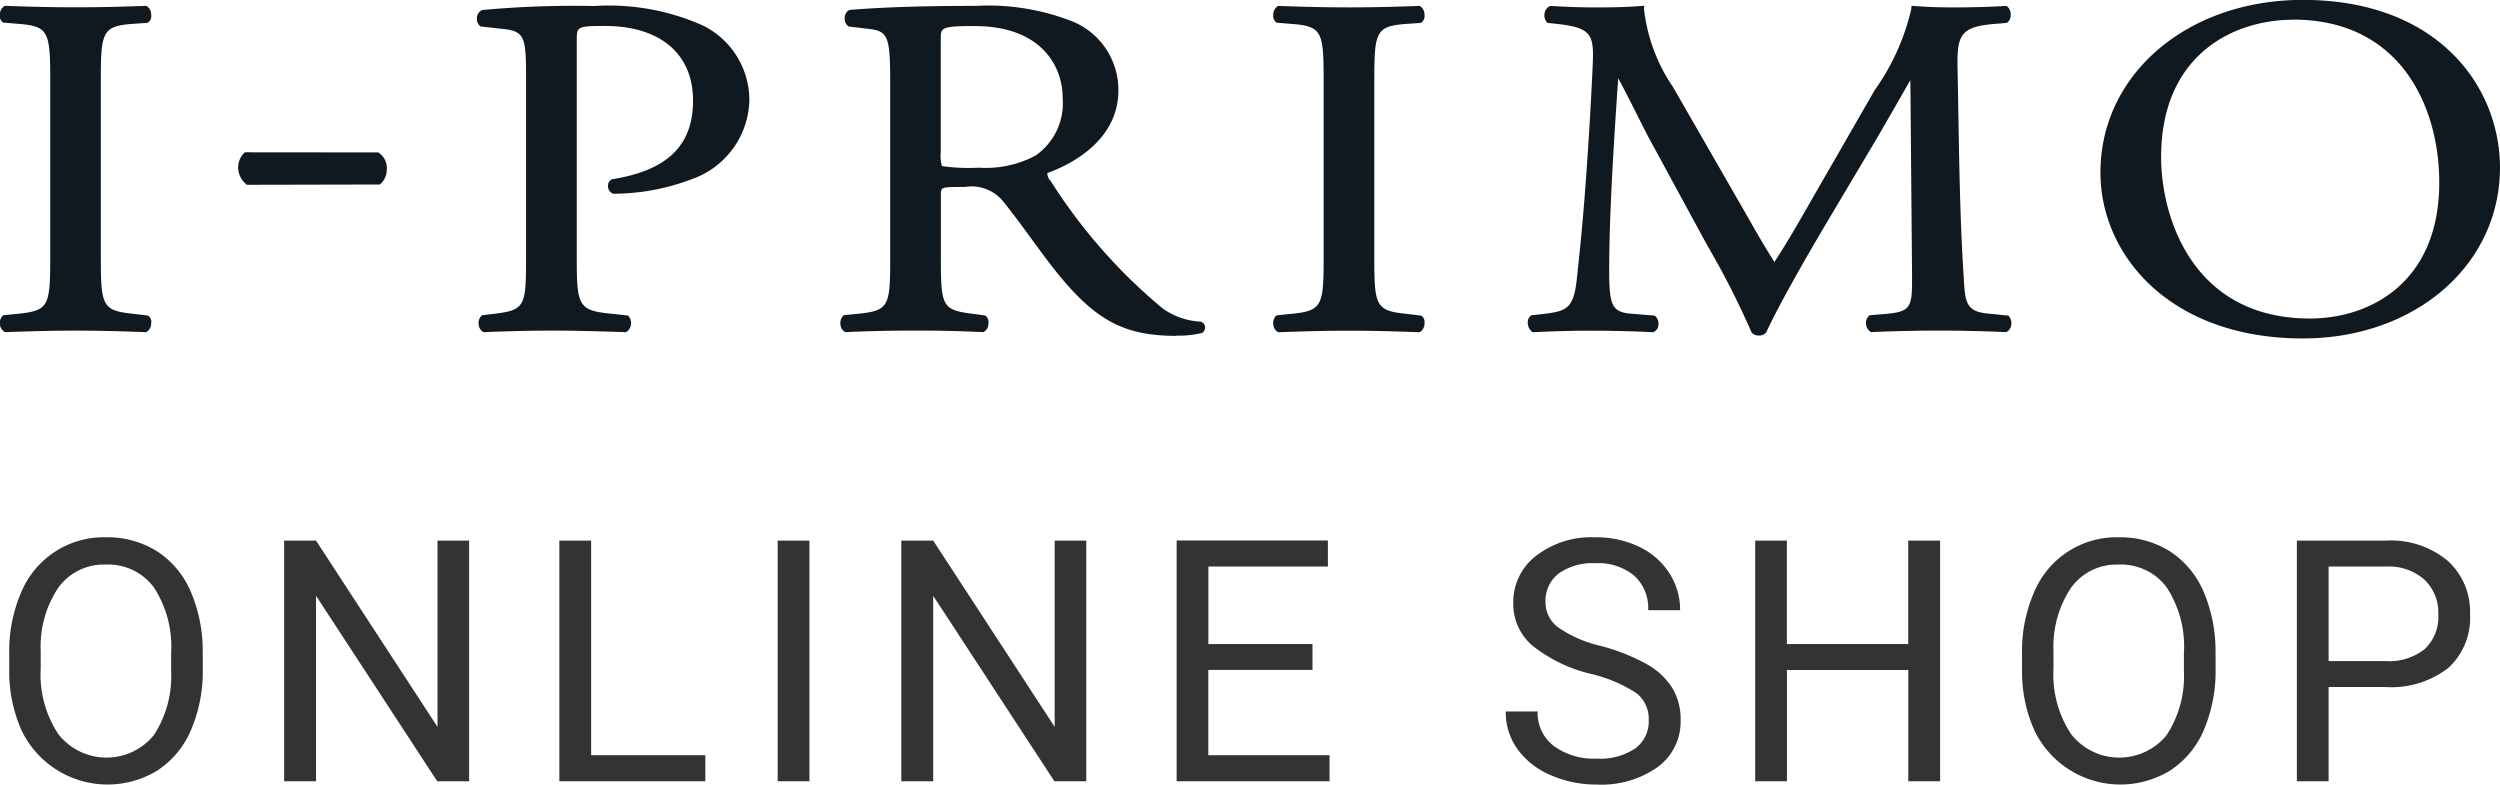
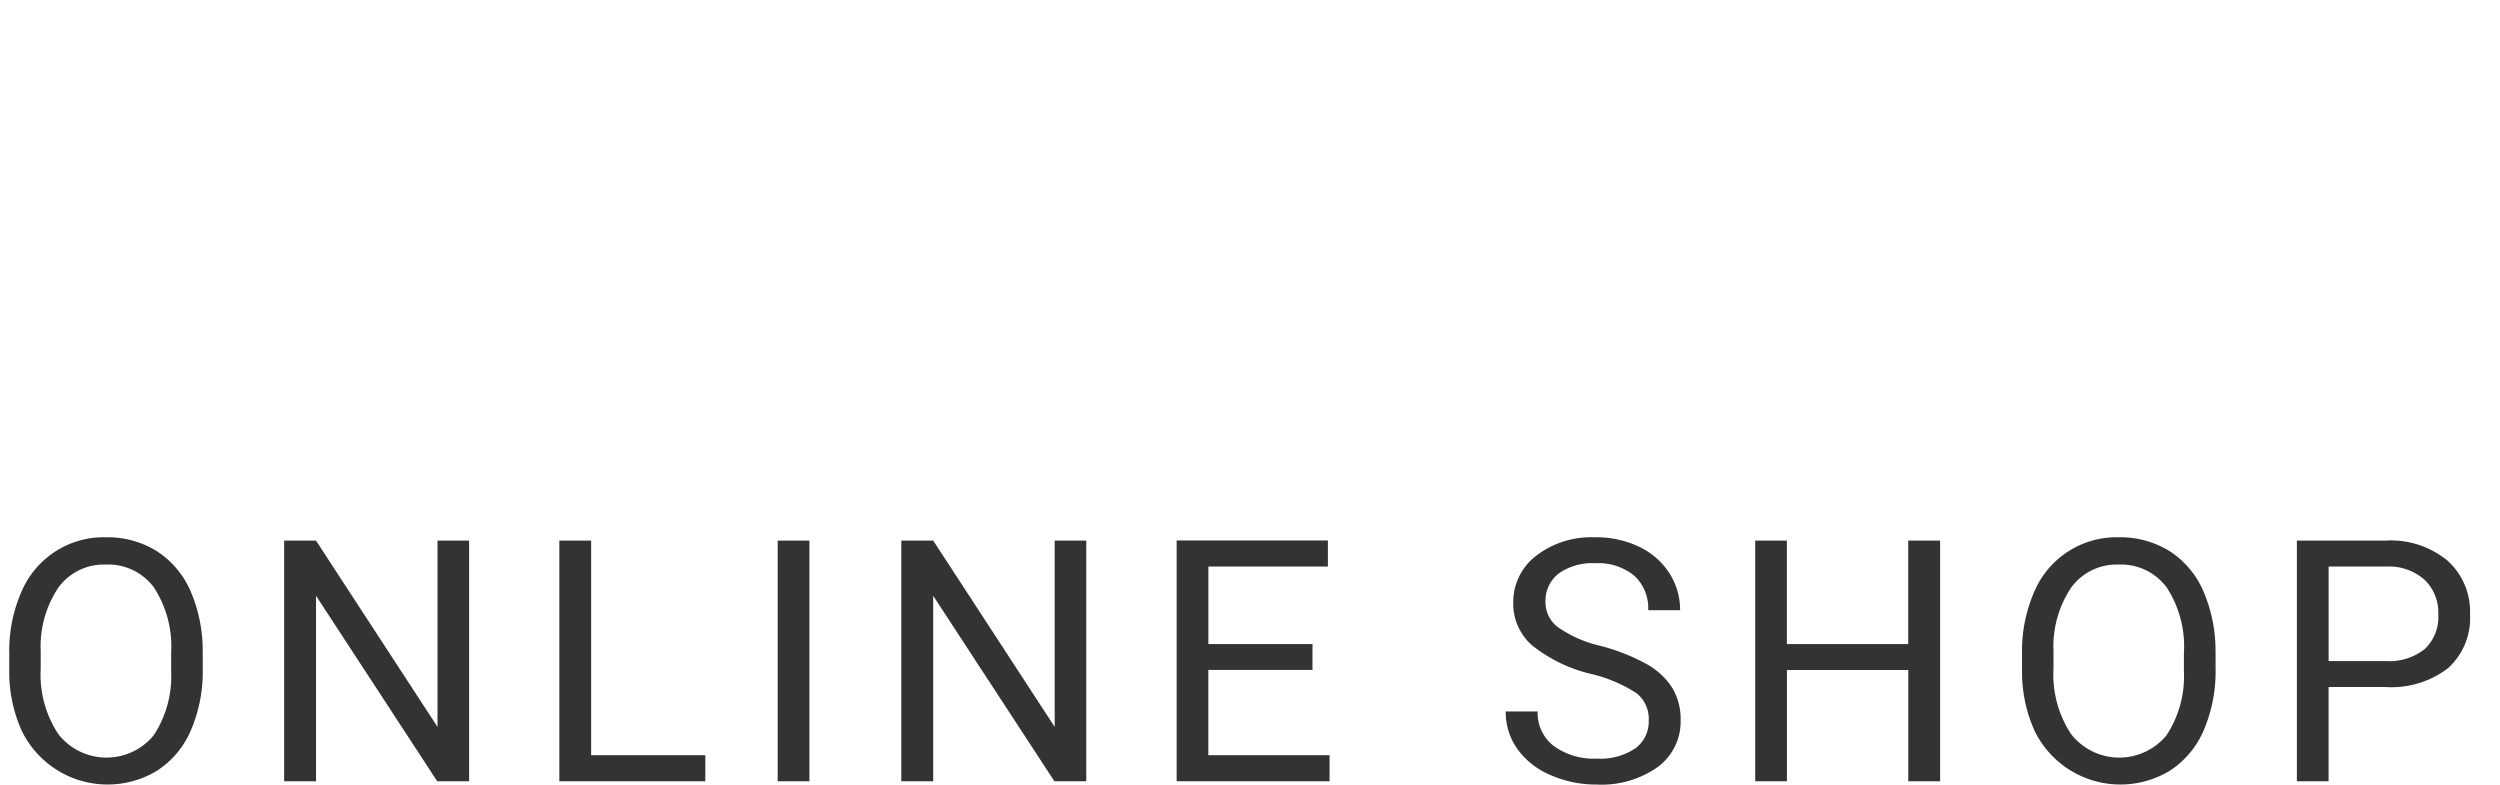
<svg xmlns="http://www.w3.org/2000/svg" id="header_logo_small" width="96" height="30.125" viewBox="0 0 96 30.125">
  <defs>
    <style>
      .cls-1 {
        fill: #333;
      }

      .cls-1, .cls-2 {
        fill-rule: evenodd;
      }

      .cls-2 {
        fill: #101820;
      }
    </style>
  </defs>
  <path id="ONLINE_SHOP" data-name="ONLINE SHOP" class="cls-1" d="M77.783,498.093a5.749,5.749,0,0,0-.457-2.371,3.458,3.458,0,0,0-1.3-1.555,3.587,3.587,0,0,0-1.958-.536,3.429,3.429,0,0,0-3.25,2.107,5.653,5.653,0,0,0-.463,2.355v0.667a5.482,5.482,0,0,0,.479,2.3,3.665,3.665,0,0,0,5.2,1.533,3.465,3.465,0,0,0,1.295-1.546,5.717,5.717,0,0,0,.457-2.371v-0.584Zm-1.212.673a4.124,4.124,0,0,1-.666,2.466,2.347,2.347,0,0,1-3.672-.051,4.149,4.149,0,0,1-.67-2.5V498a4.061,4.061,0,0,1,.682-2.441,2.154,2.154,0,0,1,1.819-.879,2.178,2.178,0,0,1,1.847.879,4.149,4.149,0,0,1,.66,2.524v0.685Zm11.444-5.008H86.8v7.154l-4.666-7.154H80.911V503h1.225v-7.122L86.789,503h1.225v-9.242Zm4.69,0H91.479V503h5.605v-1H92.7v-8.245Zm8.378,0H99.863V503h1.219v-9.242Zm10.631,0H110.5v7.154l-4.665-7.154H104.61V503h1.225v-7.122L110.488,503h1.225v-9.242Zm8.688,3.973h-4v-2.977h4.589v-1h-5.808V503h5.872v-1H116.4v-3.275h4v-1Zm12.433,1.883a1.254,1.254,0,0,1,.476,1.05,1.279,1.279,0,0,1-.514,1.073,2.4,2.4,0,0,1-1.479.393,2.606,2.606,0,0,1-1.654-.485,1.594,1.594,0,0,1-.619-1.324h-1.225a2.434,2.434,0,0,0,.448,1.441,2.987,2.987,0,0,0,1.272,1,4.355,4.355,0,0,0,1.778.365,3.733,3.733,0,0,0,2.342-.676,2.161,2.161,0,0,0,.876-1.8,2.331,2.331,0,0,0-.314-1.225,2.745,2.745,0,0,0-.965-0.911,7.581,7.581,0,0,0-1.8-.714,4.7,4.7,0,0,1-1.631-.716,1.189,1.189,0,0,1-.479-0.957,1.327,1.327,0,0,1,.5-1.1,2.221,2.221,0,0,1,1.406-.4,2.173,2.173,0,0,1,1.505.481,1.693,1.693,0,0,1,.533,1.322h1.225a2.593,2.593,0,0,0-.409-1.415A2.785,2.785,0,0,0,132.951,494a3.791,3.791,0,0,0-1.7-.368,3.469,3.469,0,0,0-2.269.714,2.235,2.235,0,0,0-.873,1.806,2.117,2.117,0,0,0,.714,1.622,5.726,5.726,0,0,0,2.282,1.107A5.489,5.489,0,0,1,132.834,499.614Zm11.666-5.856h-1.225v3.973h-4.66v-3.973H137.4V503h1.218v-4.272h4.66V503H144.5v-9.242Zm10.574,4.335a5.761,5.761,0,0,0-.457-2.371,3.461,3.461,0,0,0-1.3-1.555,3.588,3.588,0,0,0-1.958-.536,3.429,3.429,0,0,0-3.25,2.107,5.653,5.653,0,0,0-.464,2.355v0.667a5.493,5.493,0,0,0,.48,2.3,3.665,3.665,0,0,0,5.2,1.533,3.471,3.471,0,0,0,1.295-1.546,5.728,5.728,0,0,0,.457-2.371v-0.584Zm-1.213.673a4.131,4.131,0,0,1-.666,2.466,2.347,2.347,0,0,1-3.672-.051,4.145,4.145,0,0,1-.67-2.5V498a4.066,4.066,0,0,1,.682-2.441,2.155,2.155,0,0,1,1.819-.879,2.178,2.178,0,0,1,1.847.879,4.149,4.149,0,0,1,.66,2.524v0.685Zm7.737,0.616a3.576,3.576,0,0,0,2.409-.727,2.591,2.591,0,0,0,.841-2.072,2.629,2.629,0,0,0-.86-2.051,3.428,3.428,0,0,0-2.378-.774H158.2V503h1.218v-3.618H161.6Zm-2.178-4.628h2.26a2.055,2.055,0,0,1,1.428.515,1.743,1.743,0,0,1,.521,1.323,1.685,1.685,0,0,1-.521,1.332,2.186,2.186,0,0,1-1.5.461h-2.19v-3.631Z" transform="translate(-70 -473)" />
-   <path id="logo" class="cls-2" d="M75.622,485.754H75.6c-1.017-.036-1.784-0.058-2.675-0.058-0.932,0-1.672.022-2.713,0.058H70.2l-0.017-.008A0.353,0.353,0,0,1,70,485.472a0.4,0.4,0,0,1,.107-0.351l0.046-.019,0.54-.053c1.2-.123,1.236-0.308,1.236-2.261v-6.6c0-1.966-.038-2.184-1.236-2.273l-0.572-.048a0.3,0.3,0,0,1-.125-0.3,0.378,0.378,0,0,1,.177-0.335l0.017-.007h0.019c1.053,0.037,1.8.055,2.713,0.055,0.88,0,1.619-.018,2.675-0.055h0.019l0.014,0.007a0.373,0.373,0,0,1,.175.335,0.292,0.292,0,0,1-.125.3l-0.034.011-0.537.037c-1.2.089-1.238,0.307-1.238,2.273v6.6c0,1.953.038,2.138,1.238,2.261l0.571,0.068a0.278,0.278,0,0,1,.125.293,0.386,0.386,0,0,1-.175.336l-0.014.008h0Zm3.865-5.649-0.025-.024a0.855,0.855,0,0,1-.318-0.7,0.81,0.81,0,0,1,.234-0.512l0.023-.021,5.125,0.005a0.717,0.717,0,0,1,.324.7,0.742,0.742,0,0,1-.236.51l-0.025.022-5.1.011h0Zm9.083,5.649-0.013-.008a0.346,0.346,0,0,1-.174-0.274,0.392,0.392,0,0,1,.109-0.351l0.042-.019,0.451-.053c1.189-.146,1.216-0.292,1.216-2.225v-6.83c0-1.6-.053-1.8-0.93-1.887l-0.82-.091a0.372,0.372,0,0,1-.137-0.343,0.345,0.345,0,0,1,.2-0.288,38.547,38.547,0,0,1,4.3-.154,8.866,8.866,0,0,1,4.183.751,3.2,3.2,0,0,1,1.779,2.862,3.294,3.294,0,0,1-2.213,3.036,8.469,8.469,0,0,1-3.014.559,0.3,0.3,0,0,1-.2-0.308,0.253,0.253,0,0,1,.157-0.249c2.125-.336,3.107-1.3,3.107-3.018,0-1.8-1.265-2.867-3.384-2.867-1.082,0-1.082.03-1.082,0.571v8.256c0,1.921.041,2.1,1.35,2.225l0.621,0.068a0.418,0.418,0,0,1-.06.629l-0.012.008h-0.02c-1.291-.039-1.965-0.058-2.808-0.058s-1.622.019-2.626,0.058H88.569Zm26.6,0.143c-1.965,0-3.065-.571-4.531-2.363-0.282-.345-0.644-0.832-1.023-1.352s-0.756-1.03-1.093-1.447a1.557,1.557,0,0,0-1.465-.556c-0.929,0-.929,0-0.929.311v2.334c0,1.933.033,2.079,1.218,2.225l0.492,0.068a0.339,0.339,0,0,1,.116.327,0.355,0.355,0,0,1-.174.3l-0.02.008H107.74c-1.041-.045-1.759-0.058-2.562-0.058-0.853,0-1.611.013-2.695,0.058h-0.017l-0.016-.008a0.316,0.316,0,0,1-.172-0.253,0.418,0.418,0,0,1,.1-0.367l0.022-.022,0.569-.055c1.185-.123,1.215-0.3,1.215-2.225v-6.647c0-1.8-.081-1.989-0.867-2.07l-0.729-.088a0.361,0.361,0,0,1-.152-0.337,0.331,0.331,0,0,1,.188-0.3c1.352-.108,2.88-0.154,4.845-0.154a8.858,8.858,0,0,1,3.636.567,2.839,2.839,0,0,1,1.841,2.676c0,2.046-2.057,2.938-2.727,3.174a0.4,0.4,0,0,0,.123.3,20.778,20.778,0,0,0,4.313,4.908,2.751,2.751,0,0,0,1.451.5,0.235,0.235,0,0,1,.169.192,0.256,0.256,0,0,1-.108.239,3.638,3.638,0,0,1-1,.105h0ZM107.441,474c-1.316,0-1.316.064-1.316,0.5v4.332a1.494,1.494,0,0,0,.045.546,7.547,7.547,0,0,0,1.424.061,4.054,4.054,0,0,0,2.174-.467,2.447,2.447,0,0,0,1.038-2.213c0-1.275-.881-2.757-3.365-2.757h0Zm17.069,11.757h-0.016c-1.02-.036-1.782-0.058-2.674-0.058-0.931,0-1.673.022-2.717,0.058h-0.017l-0.018-.008a0.352,0.352,0,0,1-.17-0.274,0.393,0.393,0,0,1,.105-0.351l0.048-.019,0.54-.053c1.2-.123,1.237-0.308,1.237-2.261v-6.6c0-1.966-.037-2.184-1.235-2.273l-0.575-.048a0.326,0.326,0,0,1-.126-0.3,0.392,0.392,0,0,1,.176-0.335l0.018-.007H119.1c1.059,0.037,1.8.055,2.717,0.055,0.881,0,1.617-.018,2.674-0.055h0.016l0.022,0.007a0.385,0.385,0,0,1,.172.335,0.309,0.309,0,0,1-.125.3l-0.033.011-0.54.037c-1.194.089-1.23,0.307-1.23,2.273v6.6c0,1.953.033,2.138,1.236,2.261l0.567,0.068a0.293,0.293,0,0,1,.125.293,0.385,0.385,0,0,1-.172.336l-0.022.008h0Zm13.018,0.127a0.373,0.373,0,0,1-.263-0.108,31.538,31.538,0,0,0-1.647-3.252l-0.258-.466-1.939-3.571c-0.195-.355-0.385-0.735-0.579-1.122-0.224-.448-0.462-0.915-0.7-1.359-0.08,1.069-.141,2.082-0.2,3.069-0.066,1.223-.149,2.818-0.149,4.344,0,1.349.124,1.576,0.888,1.63l0.862,0.071a0.392,0.392,0,0,1,.138.368,0.3,0.3,0,0,1-.183.261l-0.014.008h-0.02c-0.709-.036-1.537-0.058-2.388-0.058-0.709,0-1.491.022-2.195,0.058h-0.03l-0.021-.018a0.442,0.442,0,0,1-.163-0.356,0.324,0.324,0,0,1,.116-0.263l0.04-.015,0.478-.053c0.875-.112,1.139-0.2,1.259-1.436,0.131-1.22.236-2.254,0.365-4.073,0.117-1.671.2-3.222,0.238-4.125,0.045-1.1-.072-1.351-1.365-1.5l-0.374-.038-0.026-.025a0.416,0.416,0,0,1-.087-0.344,0.369,0.369,0,0,1,.2-0.275l0.021-.007h0.02c0.681,0.041,1.192.055,1.7,0.055s1.074,0,1.783-.055l0.107-.009-0.013.116a6.583,6.583,0,0,0,1.111,3l2.669,4.641c0.414,0.725.8,1.413,1.229,2.083,0.495-.754.973-1.592,1.434-2.4l2.417-4.2a8.723,8.723,0,0,0,1.409-3.137l0-.094,0.092,0c0.728,0.055,1.177.055,1.614,0.055,0.569,0,1.284-.018,1.912-0.055h0.025l0.023,0.01a0.377,0.377,0,0,1,.146.309,0.384,0.384,0,0,1-.12.315l-0.042.018-0.452.037c-1.311.107-1.447,0.431-1.427,1.663,0.008,0.432.019,0.936,0.028,1.489,0.031,2,.071,4.482.209,6.562l0.006,0.139c0.058,0.831.083,1.21,0.971,1.273l0.738,0.075a0.392,0.392,0,0,1,.112.342,0.338,0.338,0,0,1-.175.281l-0.017.01h-0.025c-0.856-.036-1.744-0.058-2.542-0.058s-1.779.022-2.6,0.058h-0.027l-0.022-.013a0.394,0.394,0,0,1-.17-0.3,0.361,0.361,0,0,1,.118-0.316l0.046-.019,0.626-.053c0.978-.087.978-0.3,0.978-1.485l-0.065-7.487c-0.135.23-.358,0.623-0.592,1.032-0.251.432-.508,0.882-0.692,1.195l-1.924,3.237c-1.045,1.757-1.959,3.409-2.323,4.214a0.338,0.338,0,0,1-.3.126h0Zm20.9,0.112c-5.1,0-7.771-3.2-7.771-6.372,0-3.775,3.34-6.628,7.771-6.628,5.206,0,7.571,3.344,7.571,6.441,0,3.738-3.255,6.559-7.571,6.559h0Zm-0.368-12.238c-2.34,0-5.073,1.38-5.073,5.273,0,2.3,1.2,6.2,5.716,6.2,2.291,0,4.964-1.366,4.964-5.224,0-2.884-1.468-6.253-5.607-6.253h0Z" transform="translate(-70 -473)" />
</svg>